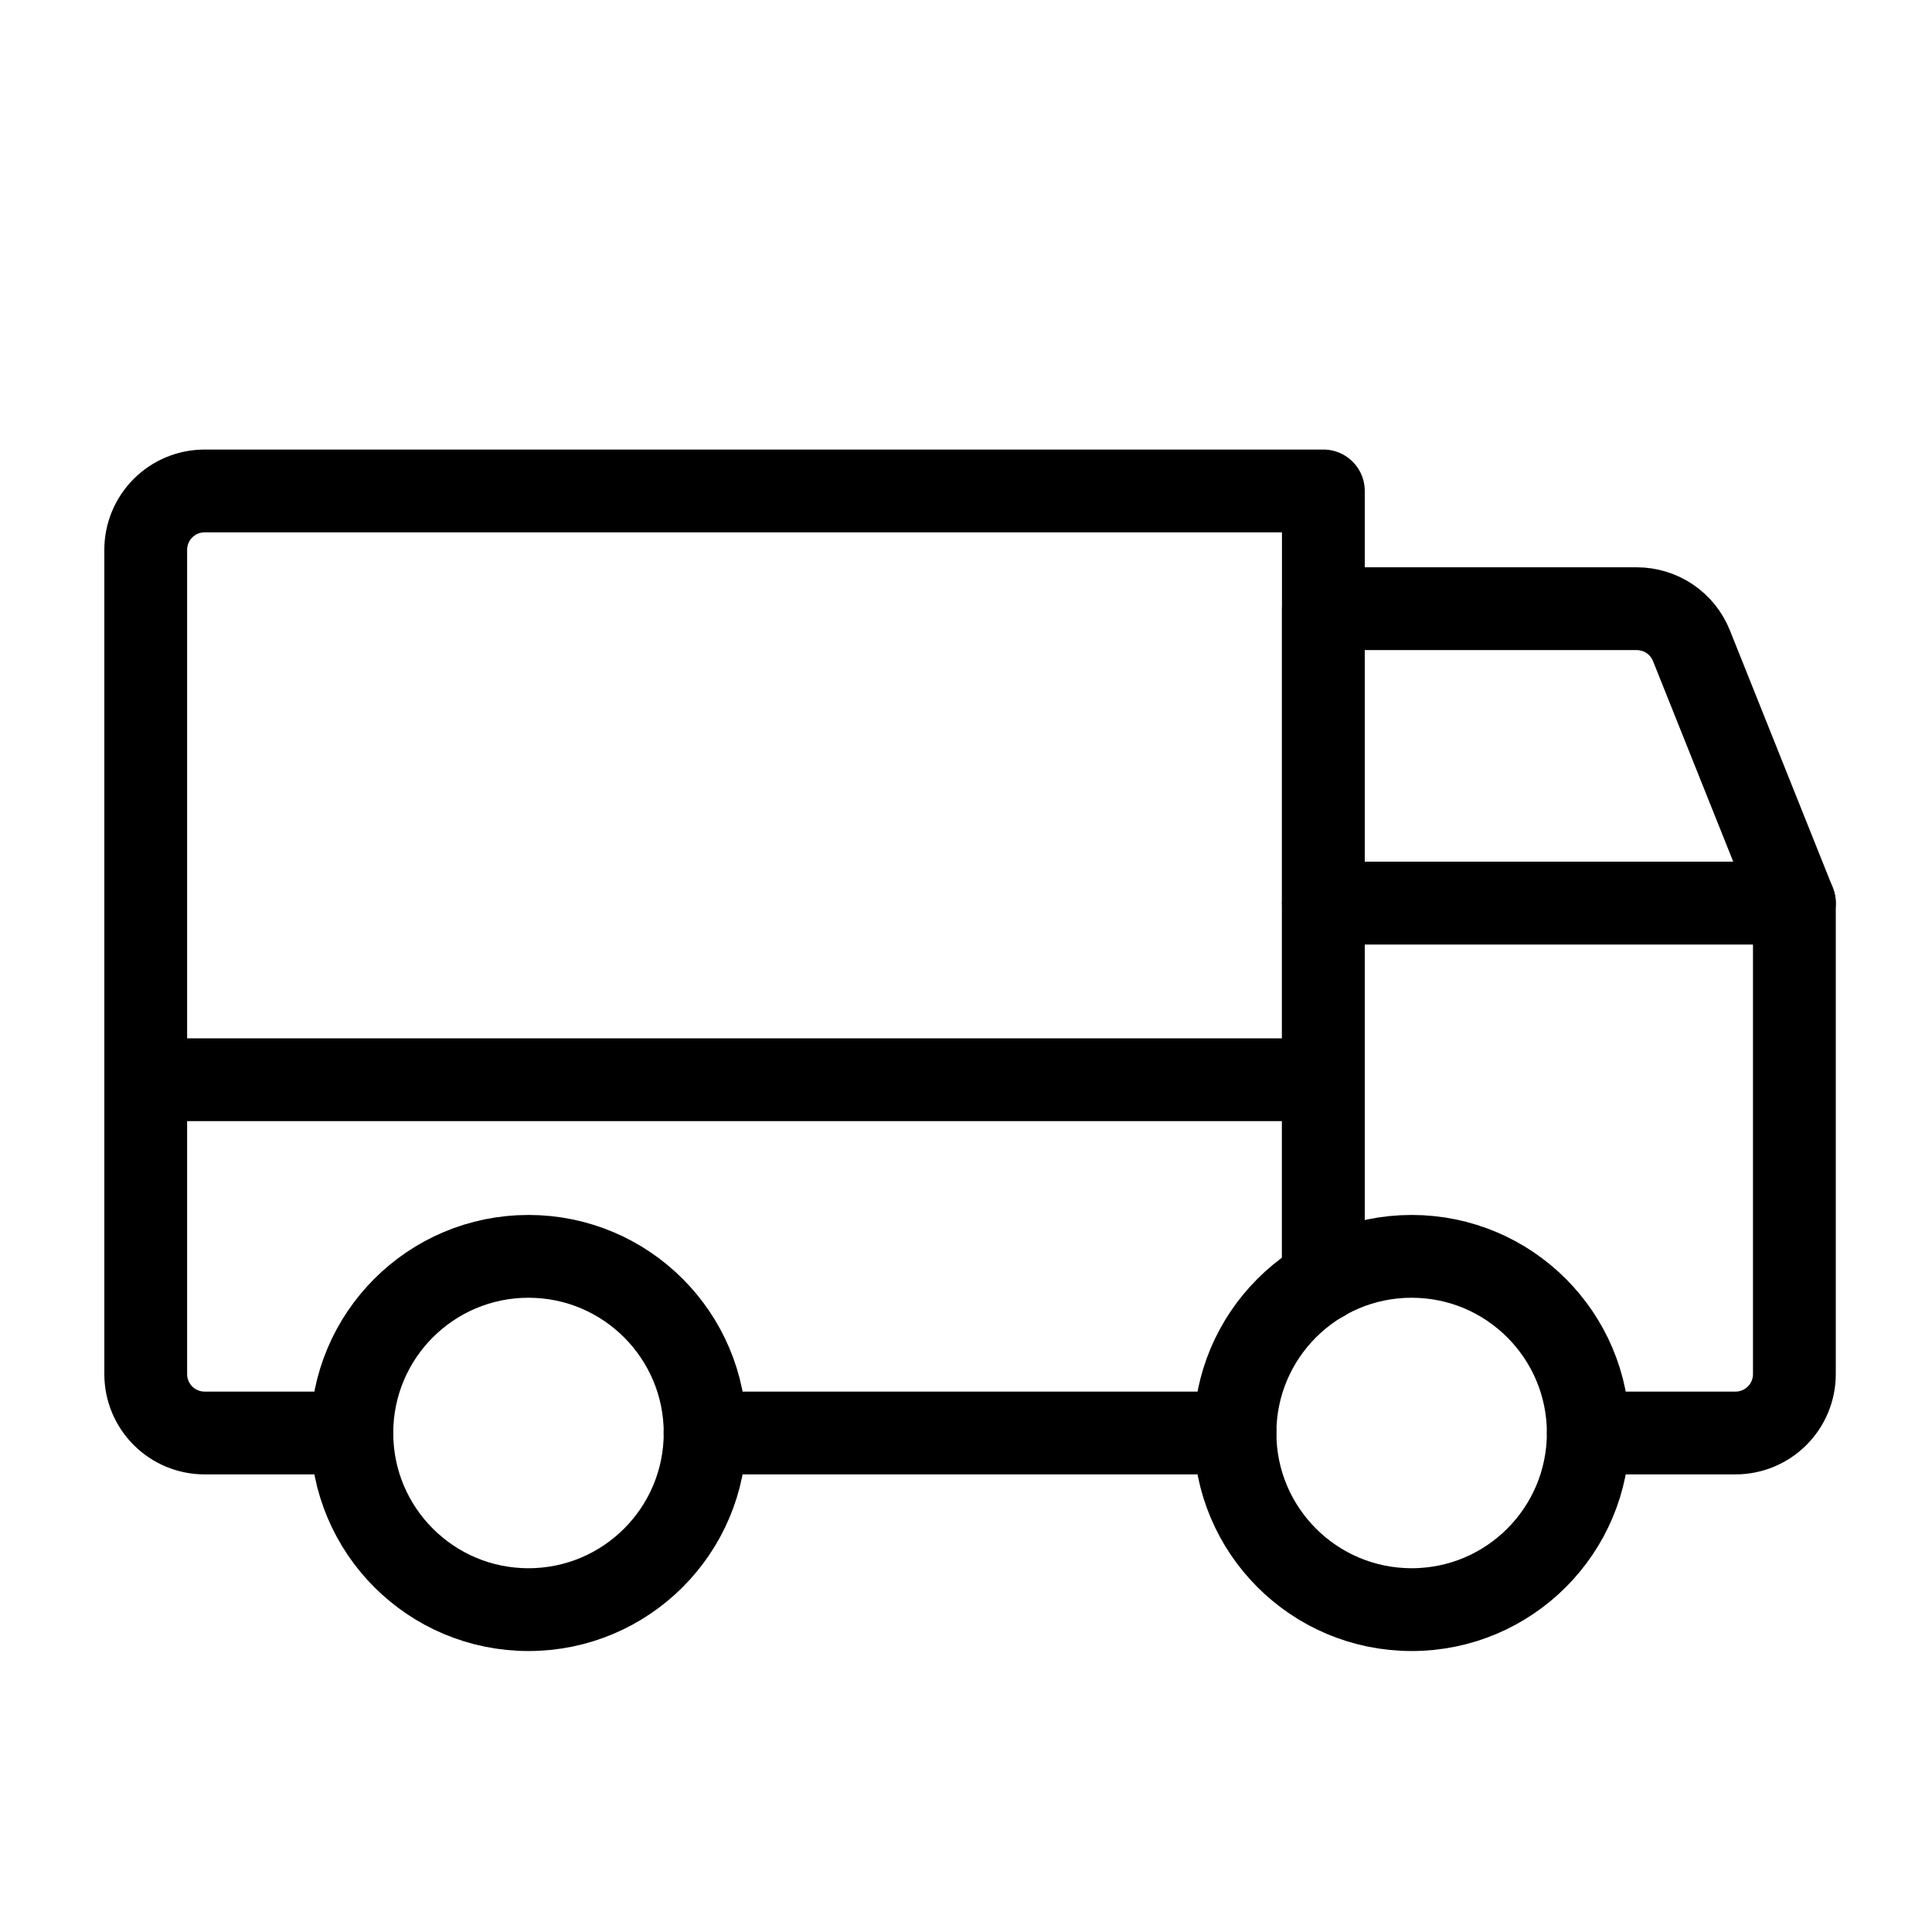
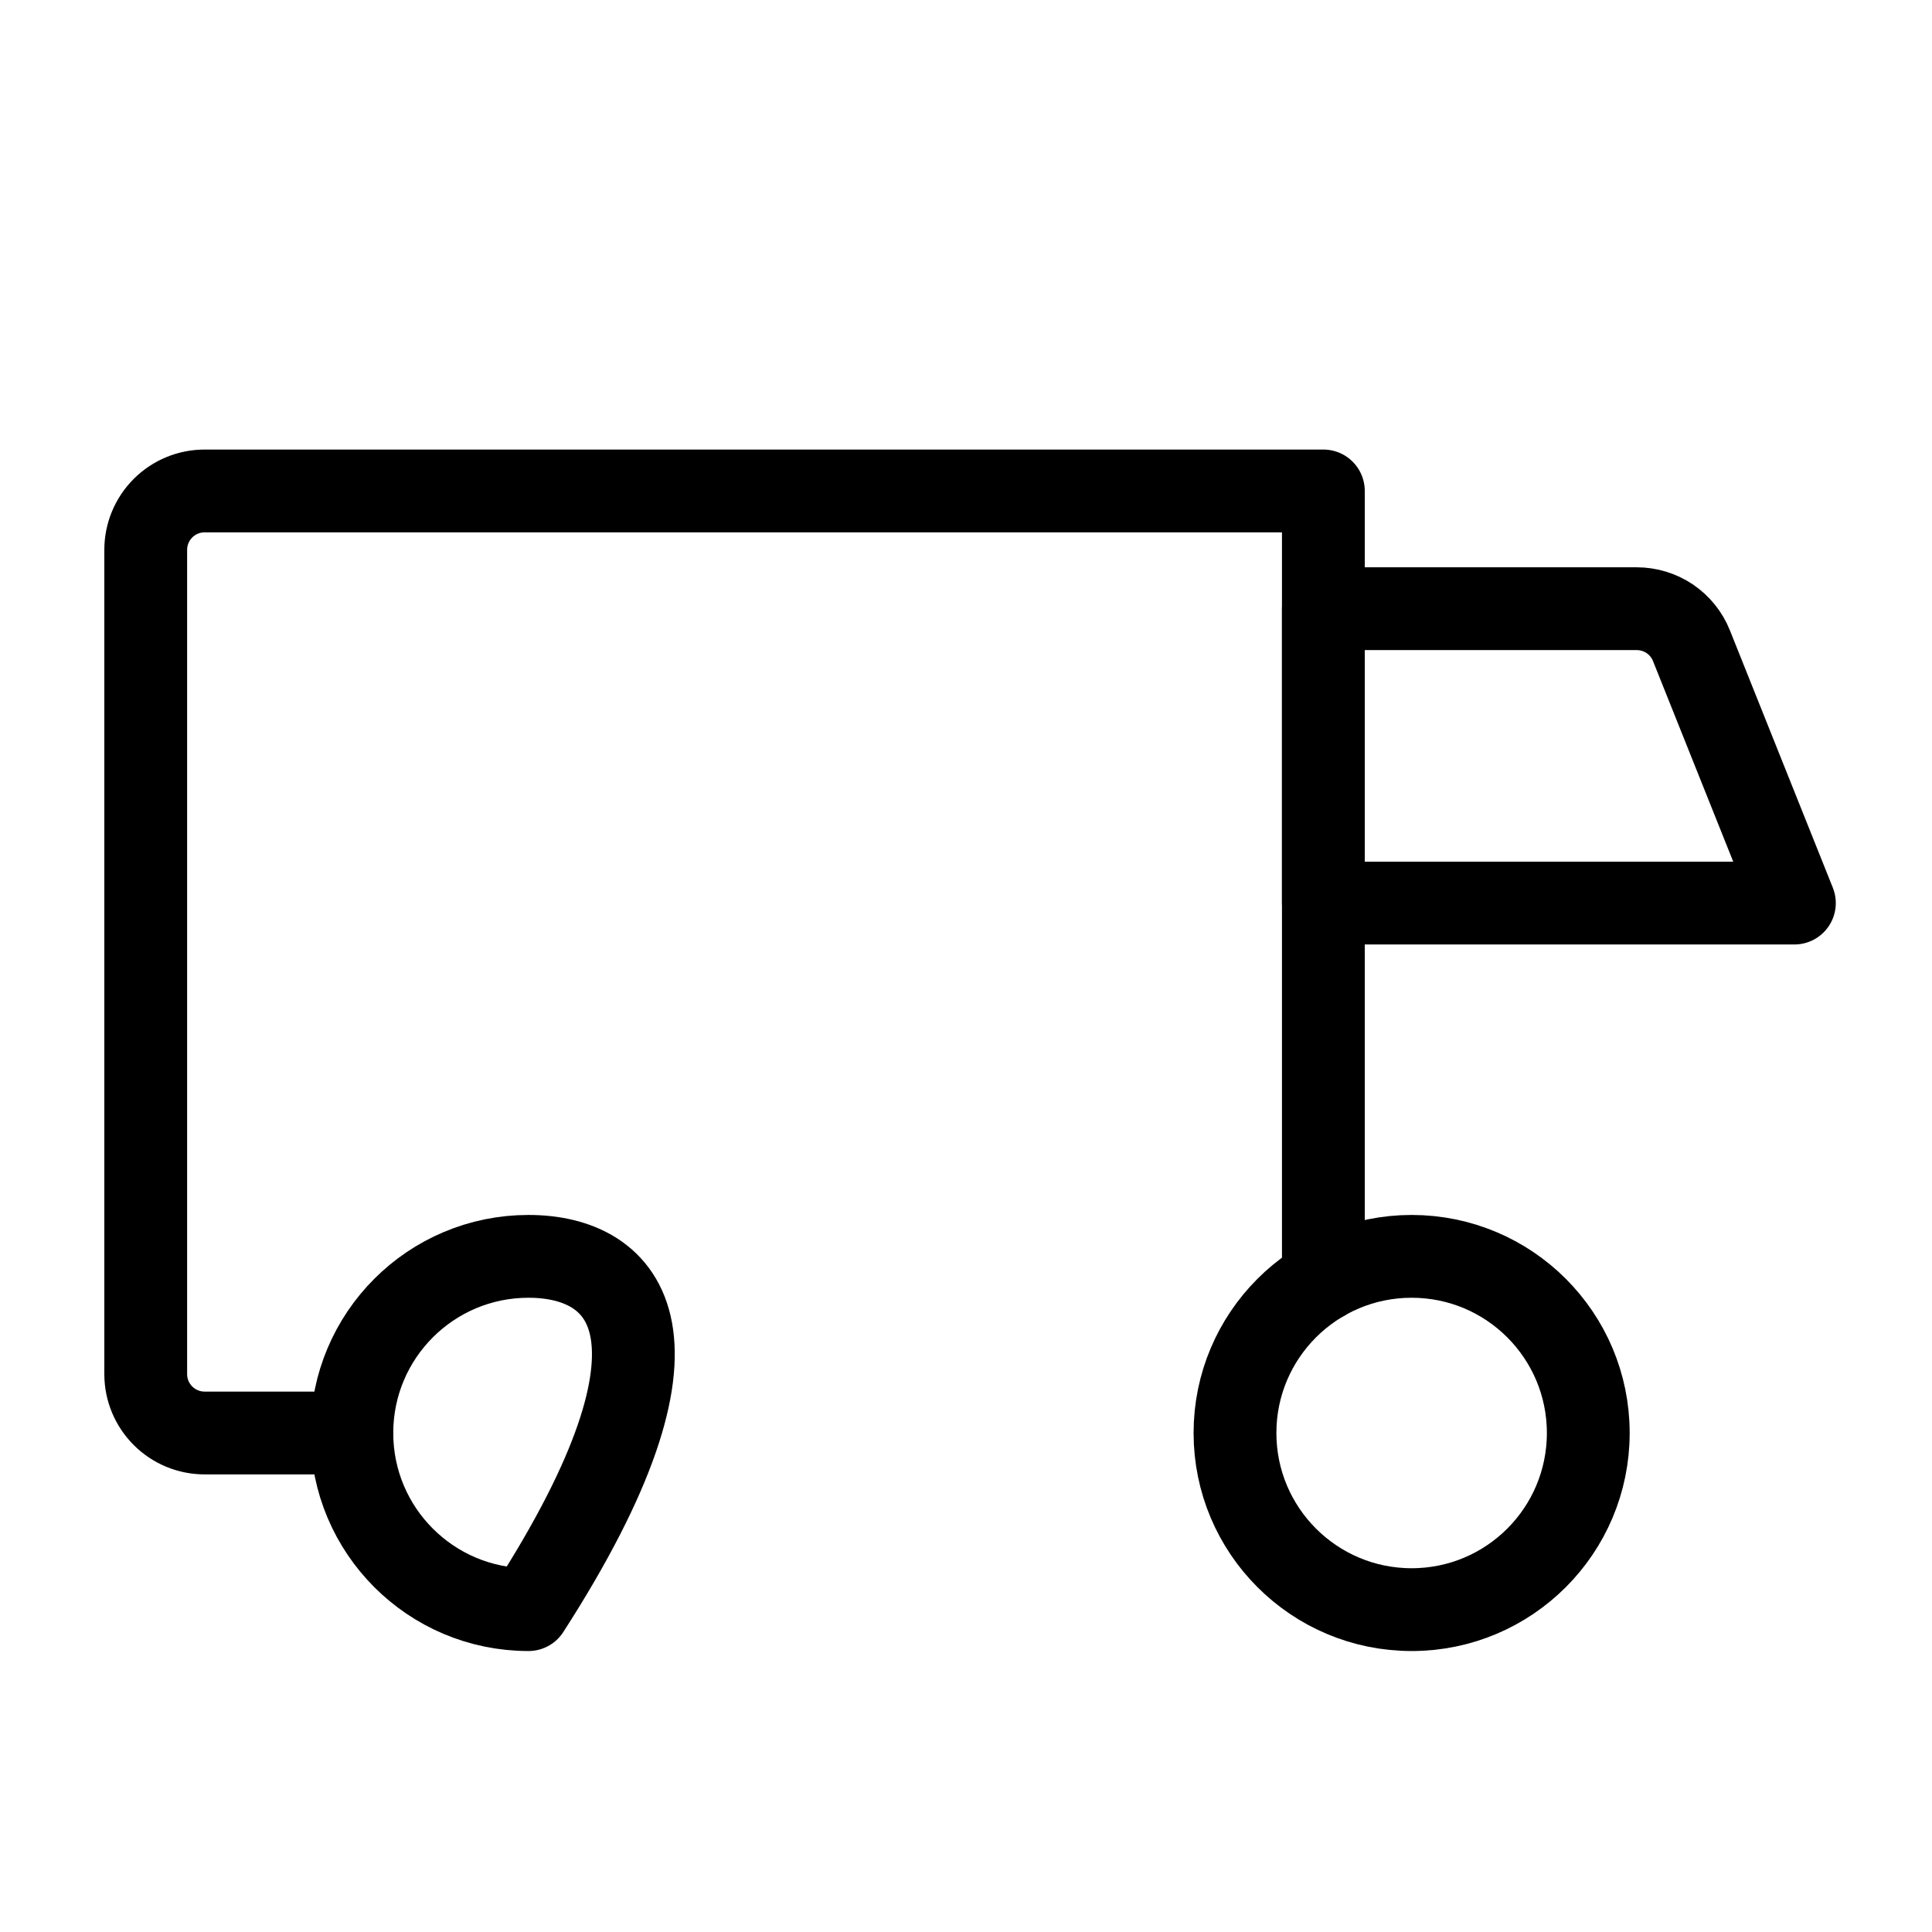
<svg xmlns="http://www.w3.org/2000/svg" width="35" height="35" viewBox="0 0 35 35" fill="none">
  <path d="M32.507 16.36H23.974V11.027H29.651C29.865 11.027 30.073 11.091 30.25 11.21C30.426 11.33 30.563 11.499 30.642 11.697L32.507 16.36Z" stroke="black" stroke-width="1.5" stroke-linecap="round" stroke-linejoin="round" />
-   <path d="M2.64 19.56H23.974" stroke="black" stroke-width="1.5" stroke-linecap="round" stroke-linejoin="round" />
  <path d="M25.573 29.16C27.341 29.16 28.773 27.727 28.773 25.96C28.773 24.193 27.341 22.76 25.573 22.76C23.806 22.76 22.373 24.193 22.373 25.96C22.373 27.727 23.806 29.16 25.573 29.16Z" stroke="black" stroke-width="1.5" stroke-linecap="round" stroke-linejoin="round" />
-   <path d="M9.574 29.16C11.341 29.16 12.774 27.727 12.774 25.96C12.774 24.193 11.341 22.76 9.574 22.76C7.806 22.76 6.374 24.193 6.374 25.96C6.374 27.727 7.806 29.16 9.574 29.16Z" stroke="black" stroke-width="1.5" stroke-linecap="round" stroke-linejoin="round" />
-   <path d="M22.373 25.96H12.773" stroke="black" stroke-width="1.5" stroke-linecap="round" stroke-linejoin="round" />
+   <path d="M9.574 29.16C12.774 24.193 11.341 22.76 9.574 22.76C7.806 22.76 6.374 24.193 6.374 25.96C6.374 27.727 7.806 29.16 9.574 29.16Z" stroke="black" stroke-width="1.5" stroke-linecap="round" stroke-linejoin="round" />
  <path d="M6.373 25.96H3.707C3.424 25.96 3.153 25.848 2.953 25.648C2.753 25.448 2.64 25.177 2.64 24.894V9.96C2.64 9.677 2.753 9.406 2.953 9.206C3.153 9.006 3.424 8.894 3.707 8.894H23.974V23.189" stroke="black" stroke-width="1.5" stroke-linecap="round" stroke-linejoin="round" />
-   <path d="M23.974 23.189V16.36H32.507V24.893C32.507 25.176 32.395 25.448 32.194 25.648C31.994 25.848 31.723 25.96 31.44 25.96H28.774" stroke="black" stroke-width="1.5" stroke-linecap="round" stroke-linejoin="round" />
</svg>